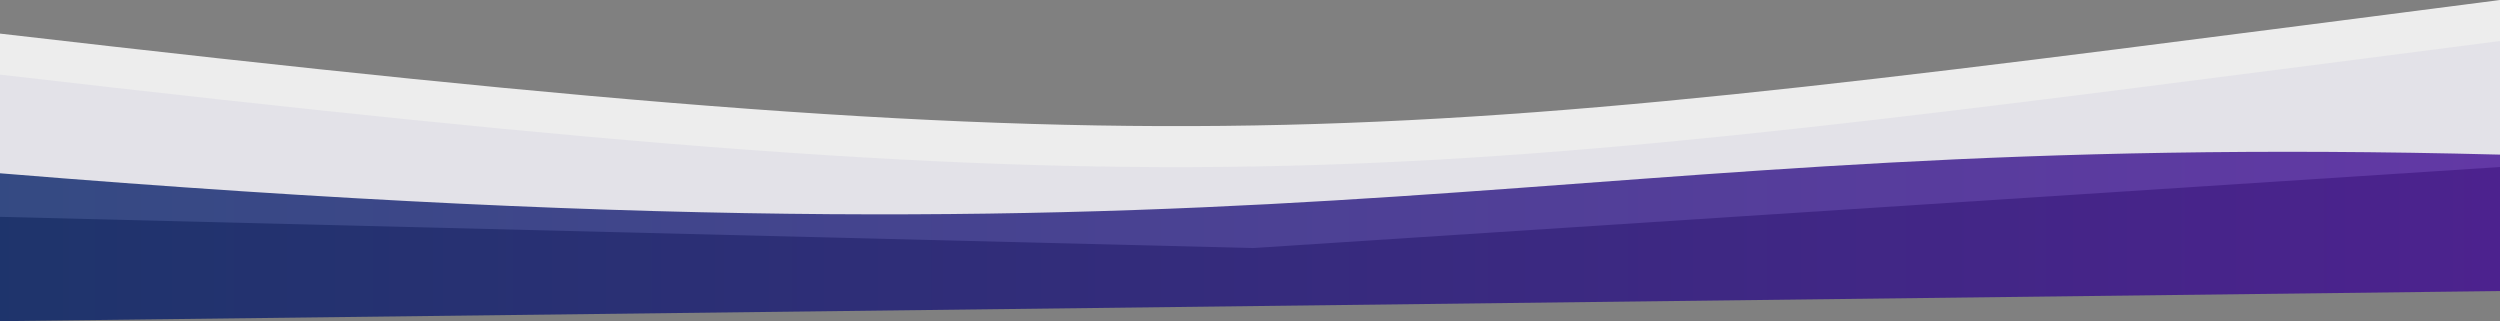
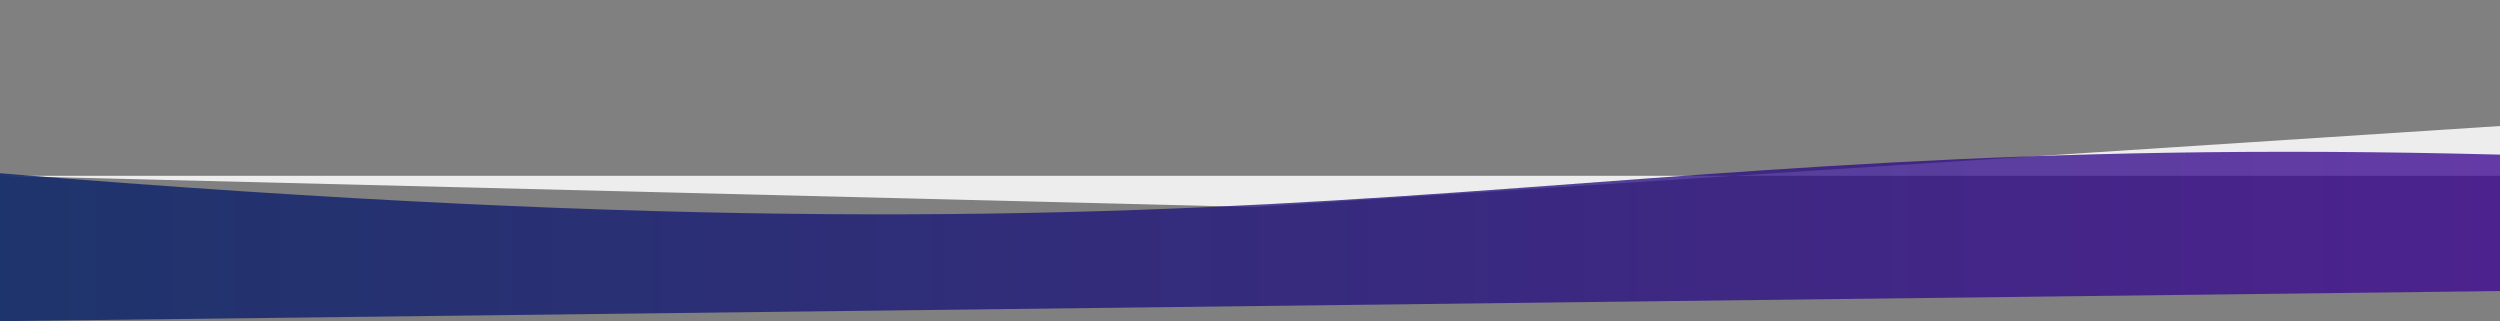
<svg xmlns="http://www.w3.org/2000/svg" width="2560" height="329" viewBox="0 0 2560 329" fill="none">
  <rect x="0" y="0" width="2560" height="329" fill="#808080" stroke="none" />
-   <path d="M0 180.046L1283 212L2560 129.043V-7.03335e-06C1400 149.322 1256.5 180.046 0 34.412V180.046Z" fill="#EDEDED" />
-   <path d="M0 222.046L1283 254L2560 171.043V42C1400 191.322 1256.5 222.046 0 76.412V222.046Z" fill="#E3E2E8" />
+   <path d="M0 180.046L1283 212L2560 129.043V-7.03335e-06V180.046Z" fill="#EDEDED" />
  <path opacity="0.78" d="M0 328.863L2560 298.038V158.332C1560 132.363 1399 292.432 0 177.432V328.863Z" fill="url(#paint0_linear_445_10438)" />
  <defs>
    <linearGradient id="paint0_linear_445_10438" x1="0" y1="240.863" x2="2560" y2="240.863" gradientUnits="userSpaceOnUse">
      <stop stop-color="#031F66" />
      <stop offset="1" stop-color="#3E0892" />
    </linearGradient>
  </defs>
</svg>